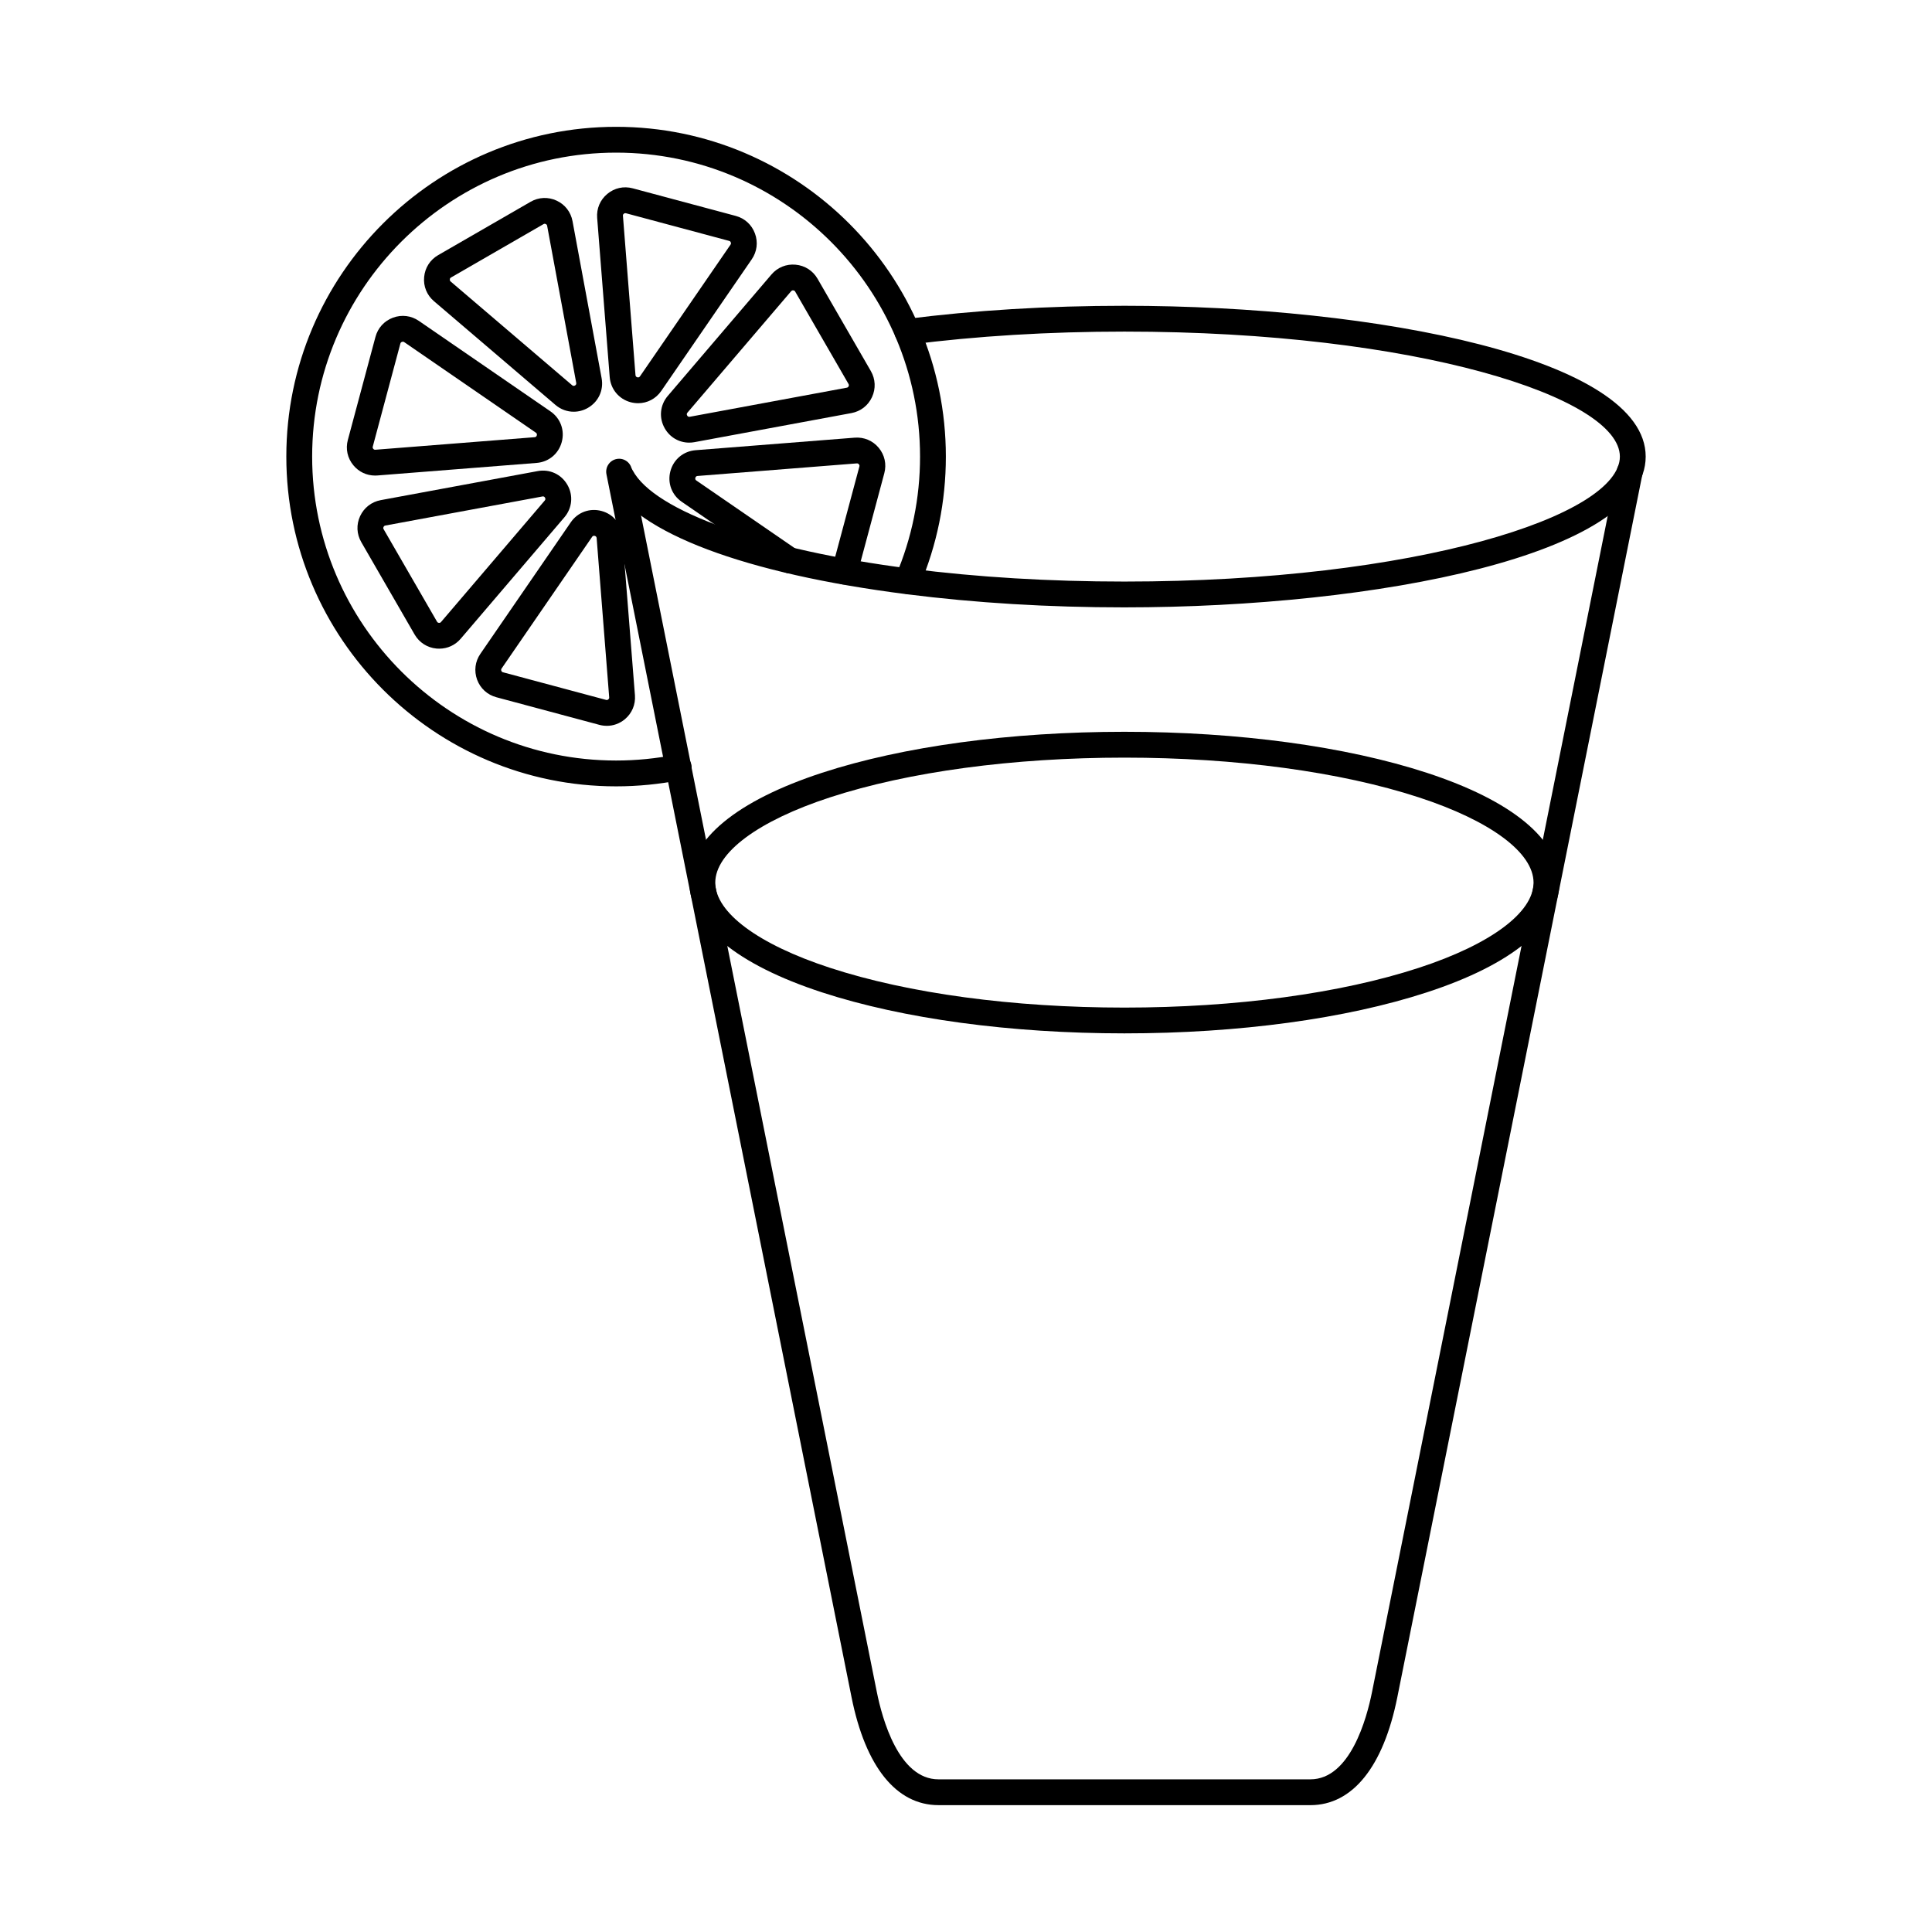
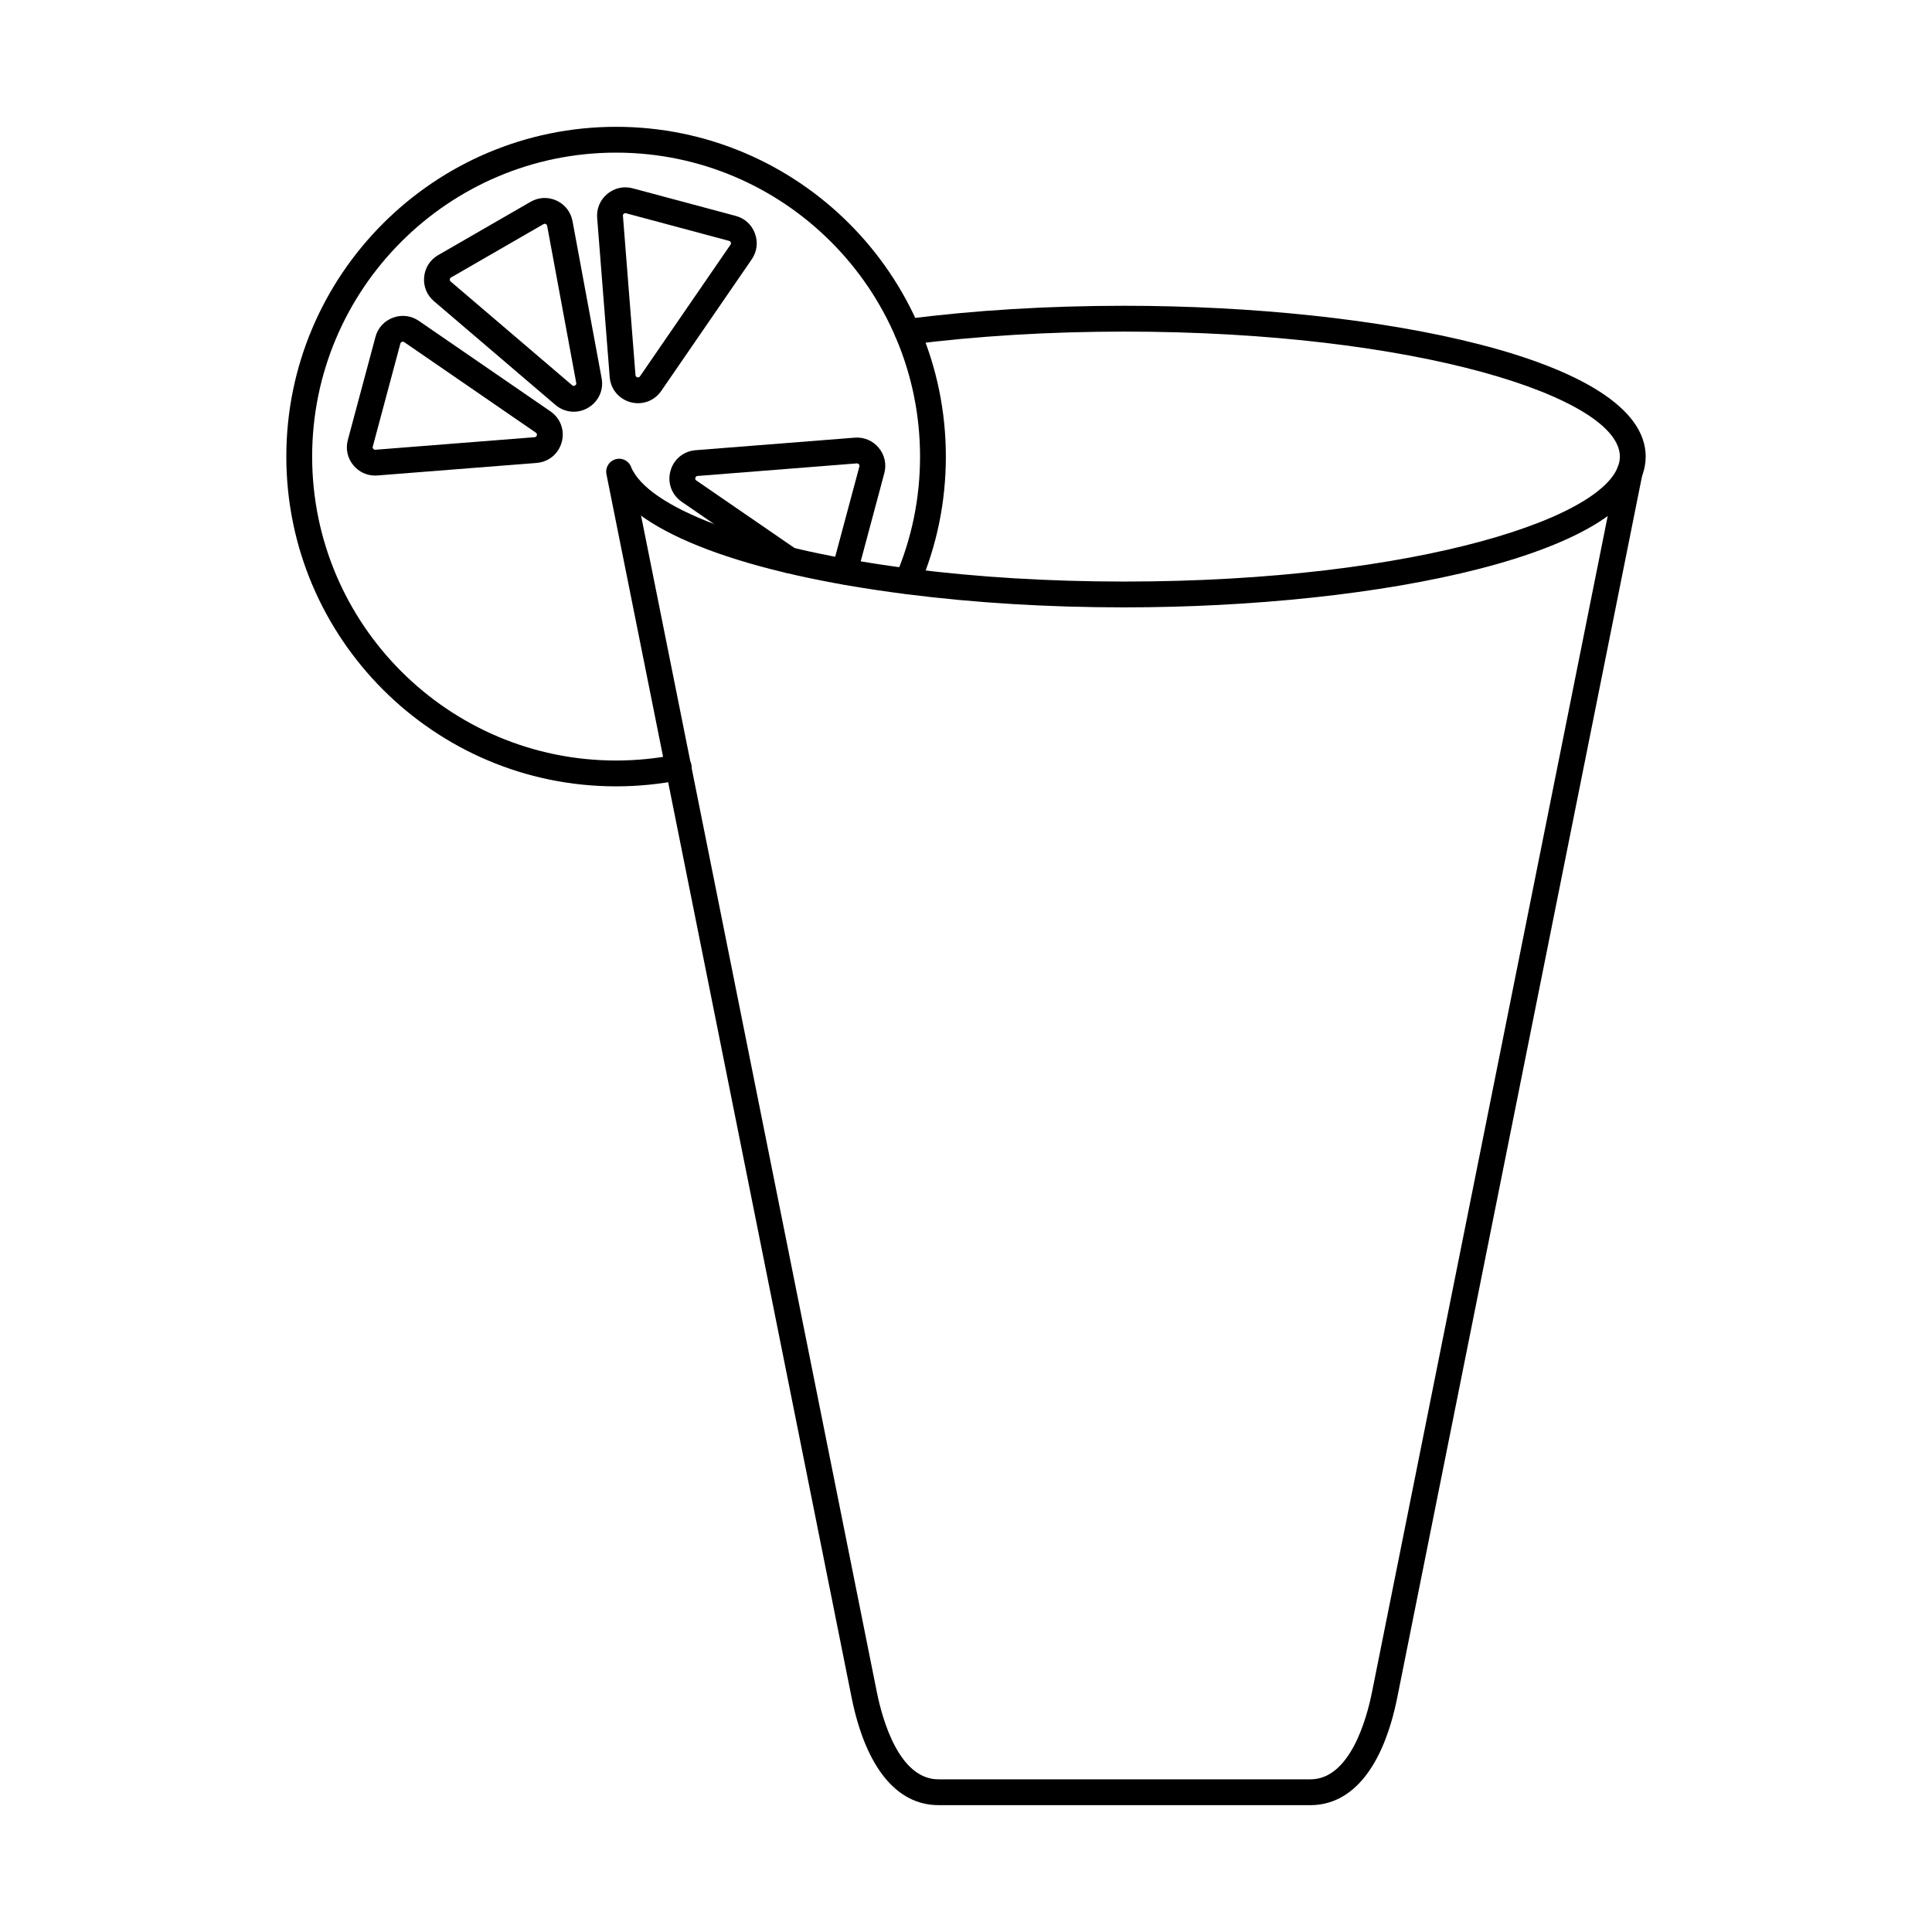
<svg xmlns="http://www.w3.org/2000/svg" fill="#000000" width="800px" height="800px" version="1.1" viewBox="144 144 512 512">
  <g fill-rule="evenodd">
    <path d="m309.7 200.49c-0.133 0-0.25 0.043-0.383 0.16-0.195 0.16-0.258 0.305-0.23 0.562l3.324 42.184c0.027 0.312 0.188 0.508 0.488 0.59 0.305 0.078 0.543-0.008 0.711-0.266l23.977-34.871c0.141-0.203 0.168-0.363 0.078-0.605-0.086-0.242-0.203-0.34-0.453-0.41l-27.297-7.316c-0.082-0.02-0.152-0.027-0.215-0.027zm6.734 45.168h0.012zm-3.324 5.195c-0.648 0-1.32-0.082-1.988-0.258-3.109-0.836-5.285-3.457-5.543-6.664l-3.324-42.184c-0.195-2.461 0.785-4.777 2.68-6.352 1.898-1.586 4.356-2.129 6.742-1.488l27.301 7.312c2.387 0.641 4.242 2.336 5.094 4.66 0.855 2.316 0.543 4.812-0.855 6.844l-23.973 34.871c-1.438 2.094-3.719 3.262-6.141 3.262z" />
-     <path d="m354.12 220.95c-0.195 0-0.32 0.062-0.465 0.23l-27.484 32.18c-0.195 0.242-0.223 0.492-0.062 0.758 0.152 0.277 0.383 0.383 0.688 0.328h0.008l41.605-7.707c0.25-0.055 0.375-0.141 0.48-0.375 0.105-0.242 0.098-0.391-0.027-0.613l-14.129-24.473c-0.133-0.223-0.258-0.305-0.52-0.328h-0.098zm-27.484 40.352c-2.644 0-5.086-1.379-6.453-3.758-1.609-2.781-1.301-6.176 0.785-8.625l27.477-32.18c1.605-1.871 3.938-2.824 6.394-2.594 2.461 0.223 4.578 1.578 5.816 3.715l14.129 24.473c1.23 2.137 1.344 4.66 0.312 6.894-1.031 2.246-3.019 3.785-5.453 4.242l-41.605 7.707c-0.473 0.09-0.945 0.125-1.406 0.125z" />
    <path d="m367.82 298.91c-0.285 0-0.59-0.035-0.883-0.117-1.824-0.492-2.914-2.359-2.422-4.188l7.227-26.961c0.07-0.25 0.035-0.402-0.133-0.598-0.16-0.195-0.305-0.258-0.562-0.242l-42.176 3.332c-0.312 0.02-0.508 0.188-0.59 0.488-0.086 0.305 0 0.535 0.258 0.711l26.719 18.371c1.559 1.07 1.949 3.199 0.883 4.758-1.066 1.559-3.199 1.949-4.758 0.883l-26.719-18.371c-2.656-1.824-3.832-5.016-2.996-8.125 0.832-3.109 3.449-5.281 6.656-5.543l42.188-3.324c2.449-0.188 4.785 0.785 6.359 2.684 1.578 1.898 2.121 4.356 1.48 6.746l-7.223 26.961c-0.41 1.523-1.793 2.531-3.305 2.531z" />
-     <path d="m300.91 286.28-23.977 34.871c-0.141 0.215-0.16 0.367-0.074 0.605 0.09 0.238 0.207 0.348 0.453 0.41l27.301 7.316c0.25 0.062 0.391 0.035 0.586-0.133 0.207-0.16 0.258-0.305 0.242-0.562l-3.324-42.188c-0.027-0.305-0.195-0.5-0.488-0.586-0.301-0.082-0.543 0.008-0.723 0.266zm3.91 50.07c-0.66 0-1.32-0.078-1.98-0.258l-27.297-7.316c-2.387-0.641-4.242-2.336-5.106-4.648-0.844-2.324-0.535-4.82 0.863-6.852l23.969-34.871c1.824-2.656 5.016-3.832 8.133-2.992 3.113 0.828 5.285 3.449 5.531 6.656l3.332 42.184c0.188 2.461-0.785 4.777-2.684 6.363-1.379 1.141-3.047 1.738-4.766 1.738z" />
-     <path d="m287.11 272.2h0.008zm0.777 3.352c-0.047 0-0.102 0.008-0.152 0.02l-41.605 7.699c-0.25 0.055-0.375 0.145-0.484 0.383-0.105 0.23-0.098 0.383 0.027 0.605l14.133 24.473c0.133 0.223 0.258 0.305 0.516 0.328 0.25 0.027 0.391-0.035 0.562-0.23l27.477-32.18c0.203-0.23 0.223-0.488 0.07-0.758-0.125-0.223-0.312-0.34-0.543-0.34zm-27.477 40.352c-0.242 0-0.48-0.008-0.723-0.027-2.449-0.23-4.57-1.586-5.809-3.723l-14.129-24.473c-1.238-2.141-1.355-4.652-0.32-6.894 1.043-2.246 3.031-3.785 5.453-4.242l41.605-7.699c3.172-0.59 6.254 0.828 7.867 3.625 1.613 2.789 1.301 6.176-0.793 8.625l-27.477 32.18c-1.445 1.691-3.484 2.629-5.676 2.629z" />
    <path d="m250.77 234.55c-0.07 0-0.152 0.02-0.25 0.055-0.238 0.09-0.348 0.203-0.418 0.445l-7.312 27.297c-0.062 0.25-0.027 0.402 0.133 0.598 0.168 0.195 0.312 0.258 0.562 0.242l42.188-3.324c0.312-0.027 0.508-0.188 0.586-0.488 0.082-0.312 0-0.543-0.266-0.723l-34.859-23.977c-0.133-0.09-0.242-0.125-0.355-0.125zm-7.359 35.477c-2.238 0-4.305-0.961-5.746-2.707-1.586-1.898-2.121-4.348-1.48-6.734l7.316-27.297c0.633-2.387 2.336-4.25 4.652-5.106 2.316-0.855 4.812-0.543 6.852 0.855l34.863 23.973c2.664 1.824 3.84 5.016 3.004 8.125-0.836 3.117-3.449 5.293-6.664 5.543l-42.176 3.324c-0.215 0.02-0.422 0.027-0.617 0.027z" />
    <path d="m288.34 203.3c-0.105 0-0.207 0.035-0.32 0.105l-24.484 14.129c-0.223 0.125-0.305 0.258-0.32 0.516-0.027 0.25 0.027 0.391 0.223 0.562l32.18 27.477c0.242 0.207 0.488 0.23 0.766 0.07 0.27-0.16 0.375-0.383 0.32-0.695l-7.703-41.605c-0.043-0.258-0.145-0.375-0.375-0.48-0.105-0.055-0.195-0.082-0.285-0.082zm7.699 49.812c-1.738 0-3.449-0.613-4.856-1.816l-32.18-27.477c-1.879-1.605-2.836-3.938-2.602-6.398 0.223-2.457 1.578-4.578 3.715-5.809l24.484-14.129c2.141-1.238 4.648-1.355 6.894-0.32 2.238 1.031 3.777 3.019 4.231 5.453l7.707 41.605c0.59 3.172-0.836 6.254-3.625 7.867-1.191 0.688-2.484 1.023-3.766 1.023z" />
    <path d="m307.27 352.39c-48.191 0-87.391-39.211-87.391-87.391 0-48.191 39.199-87.391 87.391-87.391 48.184 0 87.391 39.203 87.391 87.391 0 11.902-2.352 23.449-6.992 34.32-0.746 1.727-2.754 2.539-4.488 1.801-1.734-0.75-2.547-2.754-1.809-4.492 4.277-10.016 6.449-20.652 6.449-31.629 0-44.422-36.137-80.551-80.551-80.551s-80.547 36.129-80.547 80.551c0 44.414 36.137 80.547 80.547 80.547 5.356 0 10.707-0.535 15.922-1.578 1.844-0.375 3.652 0.828 4.027 2.684 0.367 1.852-0.836 3.66-2.691 4.027-5.648 1.133-11.457 1.711-17.258 1.711z" />
    <path d="m441.98 304.96c-20.16 0-39.566-1.176-57.68-3.484-42.953-5.469-71.641-16.285-78.695-29.648-0.883-1.676-0.242-3.742 1.426-4.625 1.676-0.883 3.742-0.25 4.625 1.426 5.738 10.867 34.594 21.098 73.512 26.059 17.828 2.281 36.945 3.43 56.816 3.43 77.379 0 131.3-17.453 131.3-33.117 0-15.672-53.918-33.125-131.3-33.125-19.965 0-39.164 1.168-57.074 3.465-1.871 0.242-3.582-1.086-3.82-2.957-0.238-1.879 1.078-3.59 2.957-3.832 18.195-2.336 37.688-3.519 57.938-3.519 66.973 0 138.14 14.004 138.14 39.969 0 25.953-71.168 39.957-138.14 39.957z" />
    <path d="m491.27 622.38h-98.57c-11.156 0-19.336-10.156-23.031-28.59l-64.957-324.12c-0.363-1.852 0.828-3.652 2.68-4.027 1.863-0.375 3.66 0.828 4.027 2.684l64.957 324.12c1.398 6.941 5.773 23.094 16.32 23.094h98.574c10.547 0 14.93-16.152 16.32-23.094l64.949-324.08c0.375-1.852 2.172-3.055 4.027-2.68 1.852 0.375 3.055 2.176 2.684 4.027l-64.949 324.08c-3.699 18.434-11.879 28.59-23.031 28.59z" />
-     <path d="m441.98 344.78c-29.527 0-57.234 3.742-78.02 10.531-19.039 6.219-30.406 14.664-30.406 22.586 0 7.93 11.367 16.367 30.406 22.586 20.785 6.797 48.492 10.539 78.02 10.539s57.234-3.742 78.027-10.539c19.031-6.219 30.398-14.656 30.398-22.586 0-7.922-11.367-16.367-30.398-22.586-20.793-6.789-48.504-10.531-78.027-10.531zm0 73.074c-30.219 0-58.684-3.859-80.148-10.871-22.648-7.394-35.121-17.73-35.121-29.09s12.473-21.684 35.121-29.09c21.465-7.012 49.918-10.871 80.148-10.871s58.688 3.859 80.148 10.871c22.648 7.402 35.121 17.73 35.121 29.09s-12.473 21.695-35.121 29.09c-21.461 7.012-49.918 10.871-80.148 10.871z" />
  </g>
</svg>